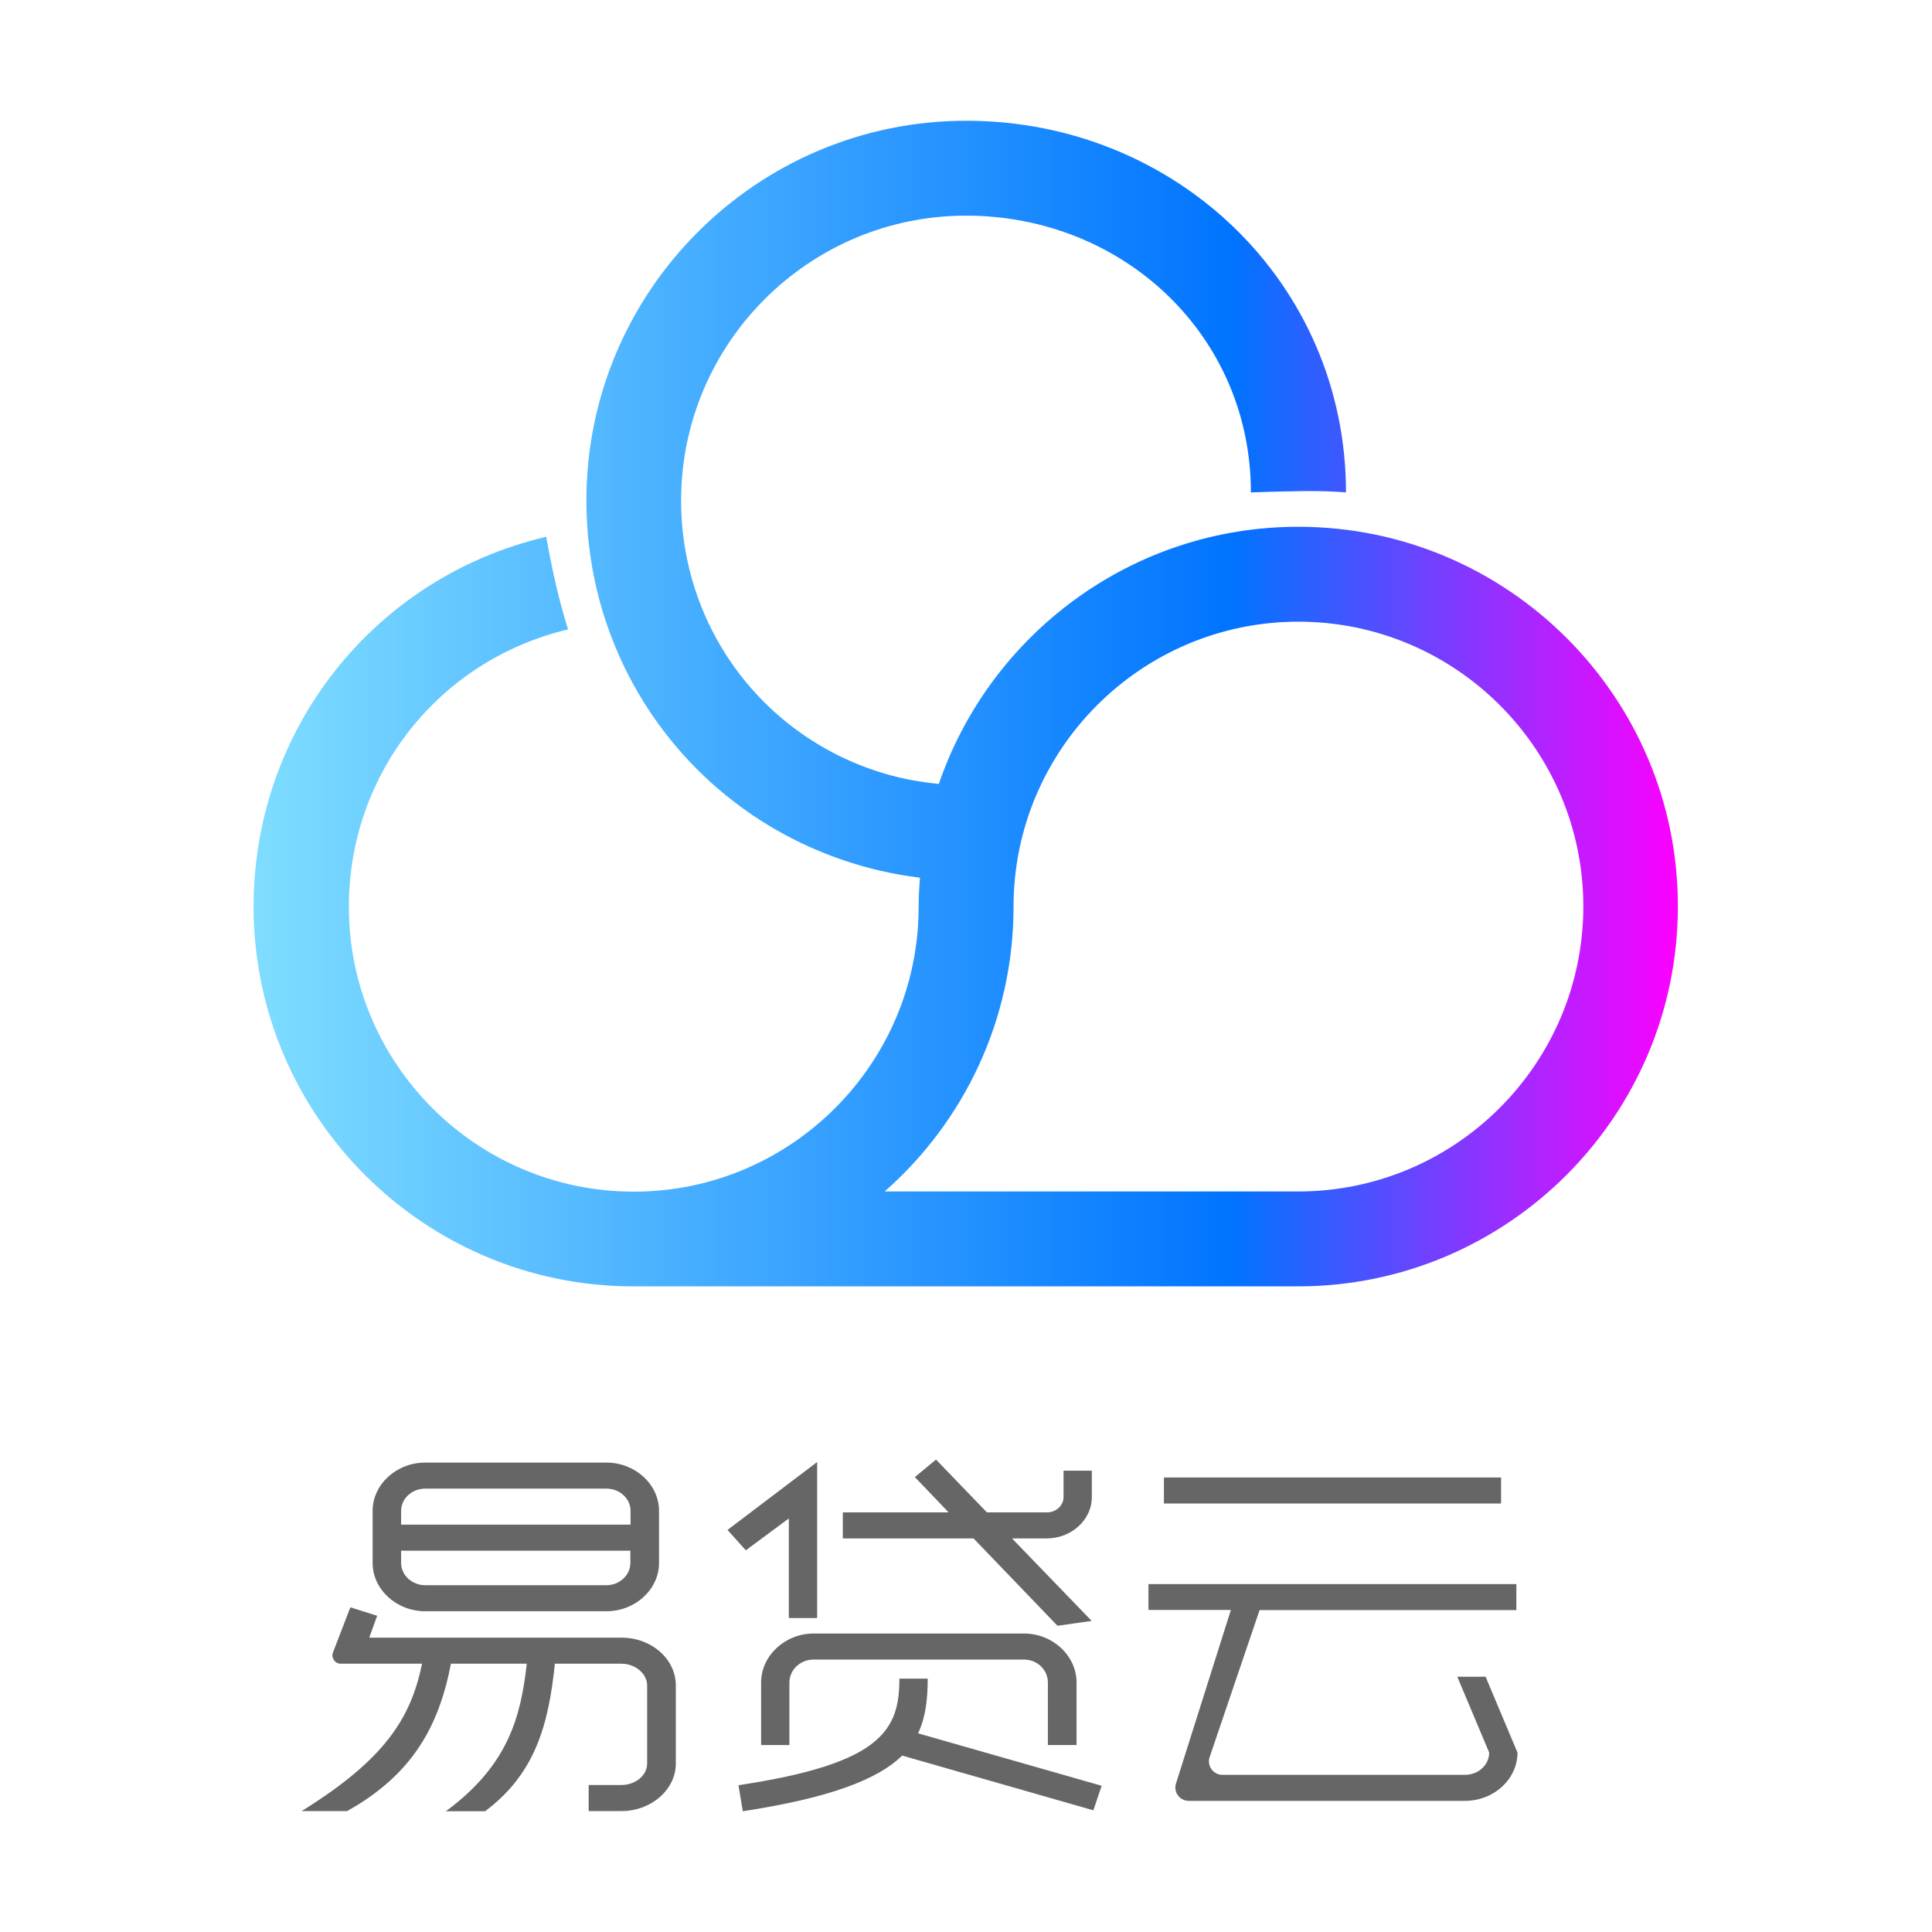
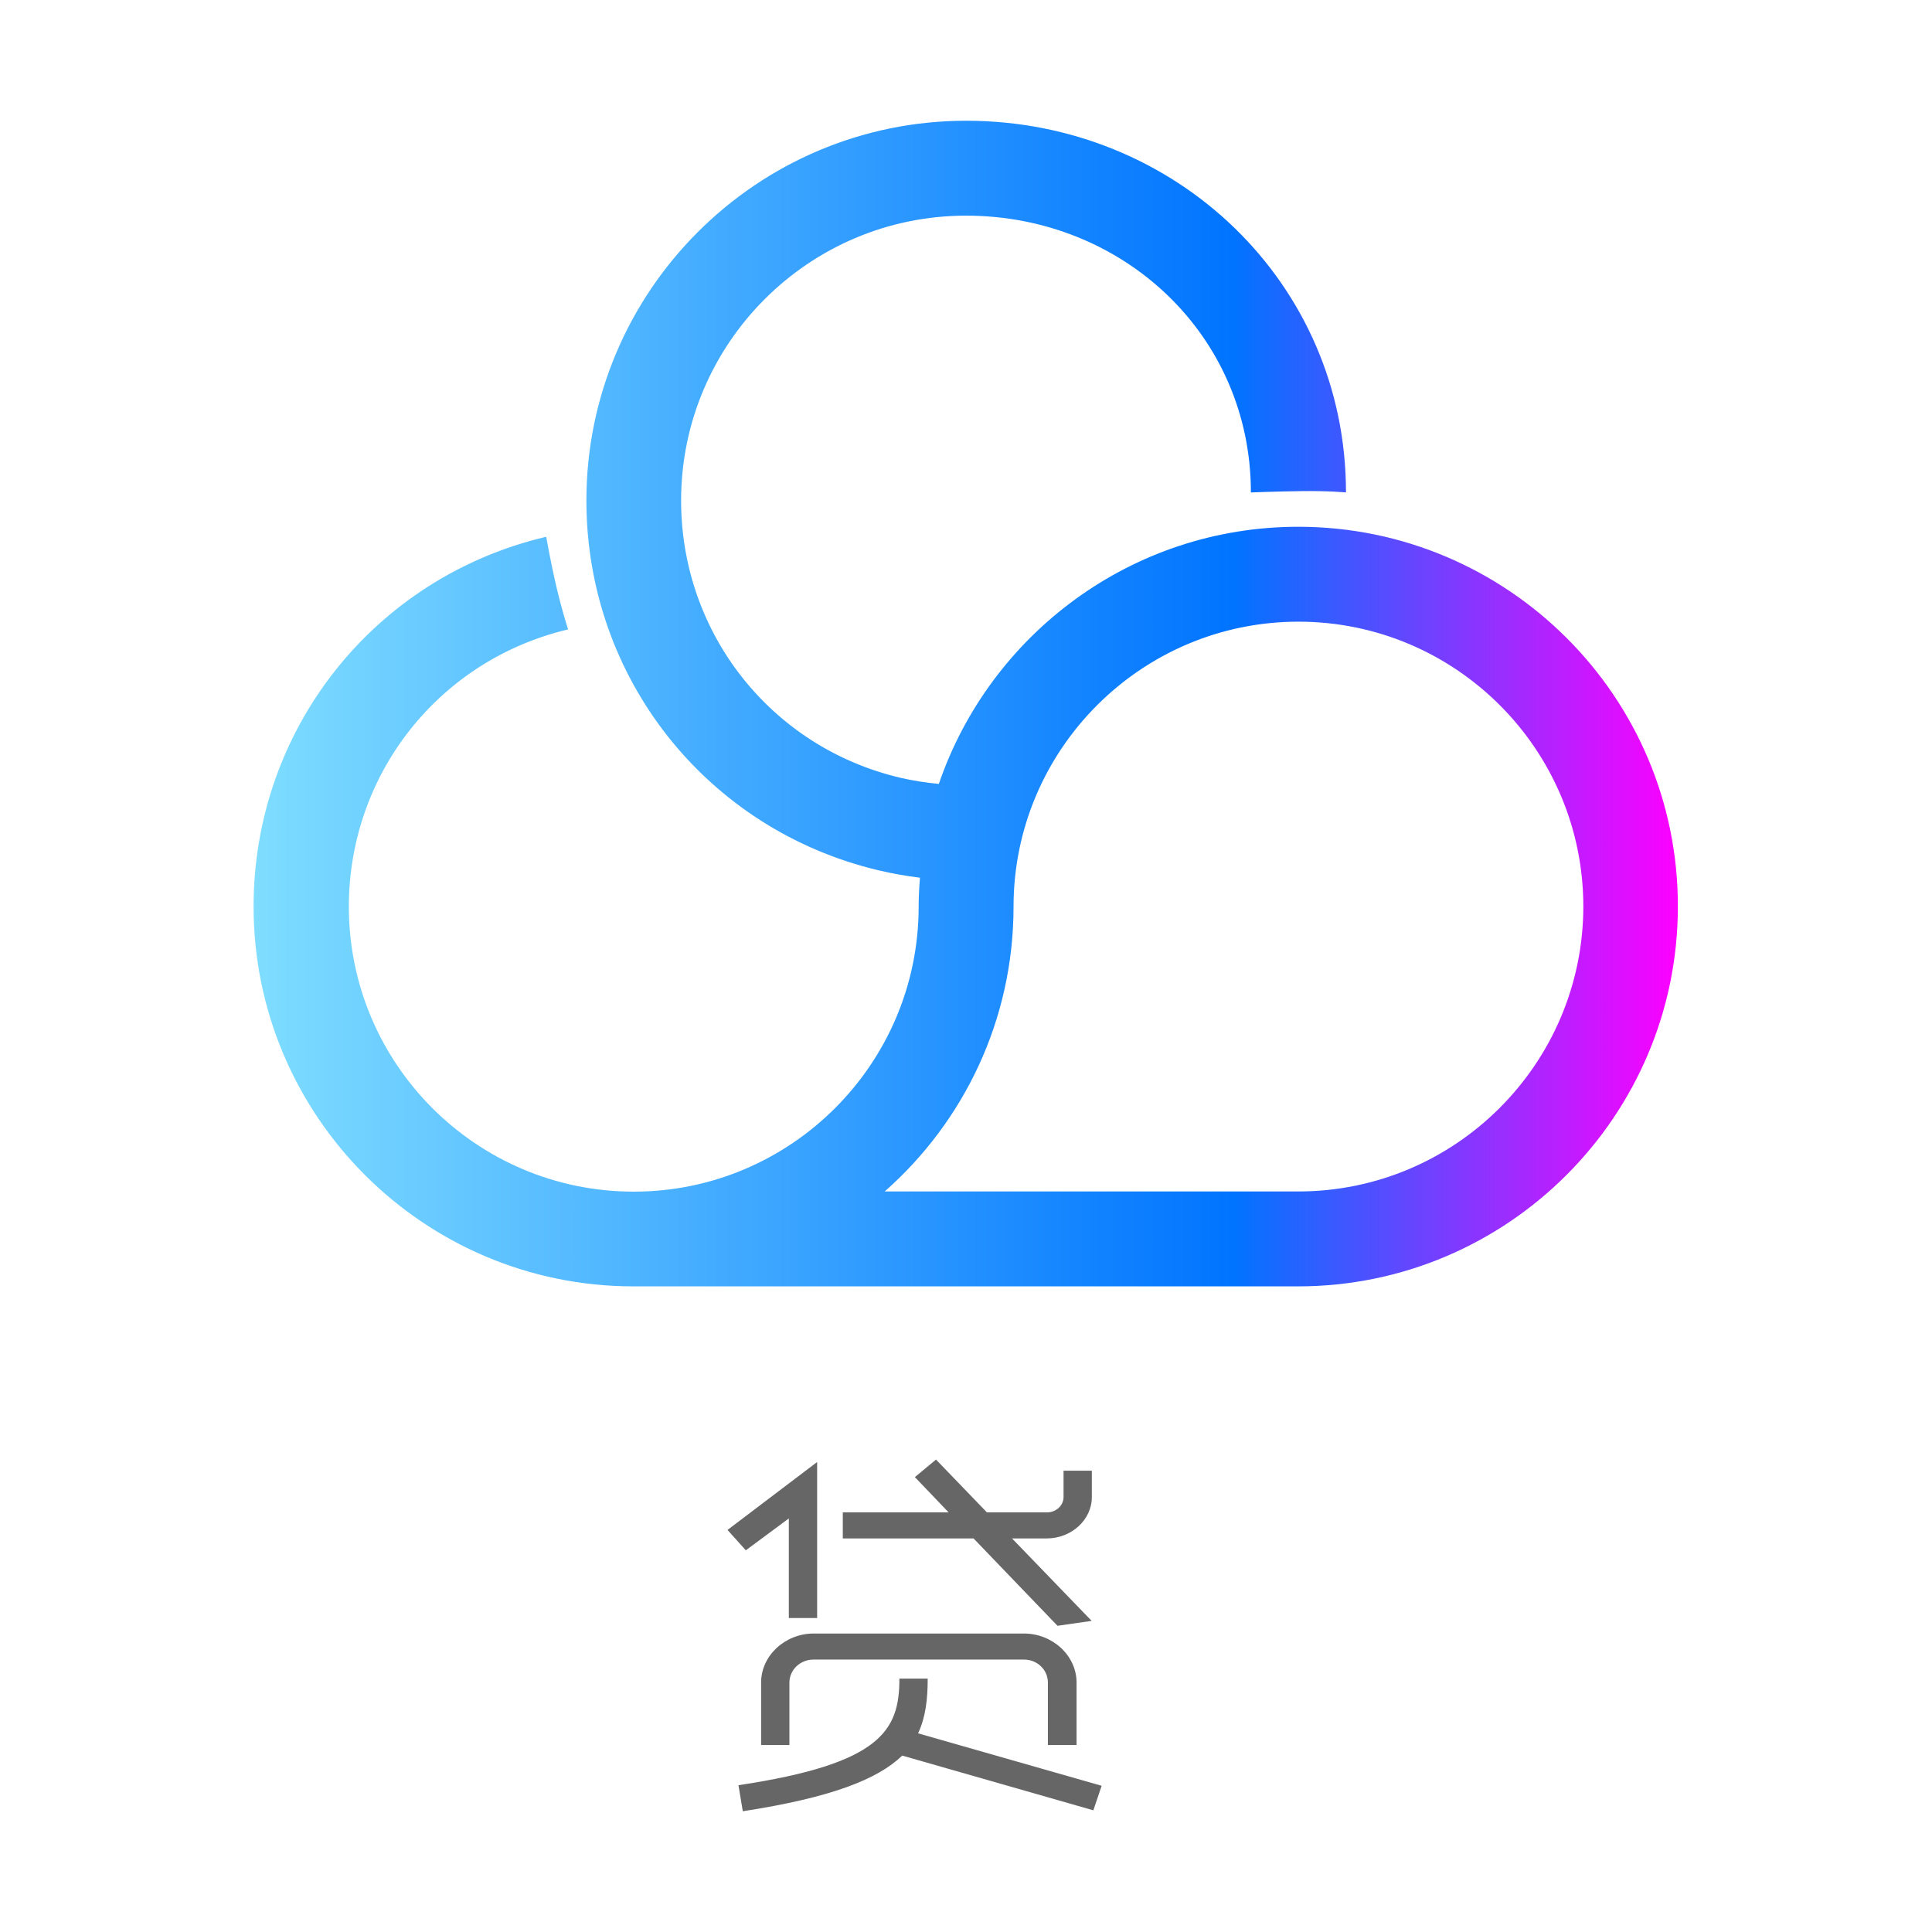
<svg xmlns="http://www.w3.org/2000/svg" version="1.0" id="图层_1" x="0px" y="0px" width="1024px" height="1024px" viewBox="0 0 1024 1024" style="enable-background:new 0 0 1024 1024;" xml:space="preserve">
  <style type="text/css">
	.st0{fill:#666666;}
	.st1{fill:url(#SVGID_1_);}
</style>
-   <path class="st0" d="M311.8,946.1h17.5c7.5,0,13.7-5.1,13.7-11.4v-41.3c0-6.3-6.2-11.6-13.7-11.6h-35.2c-3.3,31.7-10.1,58.1-37,78.2  h-20.8c33.5-24.6,39.8-50.8,42.9-78.2H239c-6.4,33.3-20.5,58.8-55,78.1h-24.1c44.6-27.7,57.9-49.6,63.8-78.1h-43.1  c-3.1,0-5.2-3.1-4.1-6l9.2-23.9l14.2,4.5l-4.2,11.6h133.8c15.7,0,28.7,11.2,28.7,25.4v41.3c0,13.8-13,25.2-28.7,25.2H312v-13.8  H311.8z M225.4,854c-15.3,0-27.9-11.6-27.9-25.6v-27.6c0-14,12.6-25.6,27.9-25.6h96c15.3,0,27.9,11.6,27.9,25.6v27.6  c0,14-12.6,25.6-27.9,25.6H225.4z M212.6,808.1h121.6v-7.3c0-6.5-5.7-11.8-12.8-11.8h-96c-7.1,0-12.8,5.3-12.8,11.8L212.6,808.1  L212.6,808.1z M321.3,840.2c7.1,0,12.8-5.3,12.8-11.8v-6.5H212.6v6.5c0,6.5,5.8,11.8,12.8,11.8H321.3z" />
  <path class="st0" d="M385.6,810.9l47.5-36v82.7h-15v-52.8l-22.8,16.9L385.6,810.9z M391.4,946.2c75.8-11.4,85.3-29.1,85.3-56.5h15  c0,11-1.1,20.5-5.1,29l97.3,27.8l-4.4,13l-101.3-29c-13,12.6-37.8,22.3-84.5,29.5L391.4,946.2z M555.4,924.9v-33.1  c0-6.7-5.5-12.2-12.8-12.2H431.2c-7.1,0-12.8,5.5-12.8,12.2v33.1h-15v-33.1c0-14.2,12.6-26,27.9-26h111.4c15.3,0,27.9,11.8,27.9,26  v33.1H555.4z M496.1,773.6l27,28h31.8c4.9,0,8.8-3.7,8.8-8.1v-14h15v14c0,12-10.8,21.9-23.9,21.9h-18.4l42.2,43.7l-18.1,2.6  L516,815.4h-69.3v-13.8h56.1l-17.9-18.7L496.1,773.6z" />
-   <path class="st0" d="M608.7,839.6h195v13.8H667.6L641,931.7c-1.2,4.5,2.2,9,6.9,9h128.6c7.1,0,12.8-5.3,12.8-11.8l-16.9-40.2h15  l16.9,40.2c0,14-12.4,25.6-27.9,25.6H630.1c-4.7,0-8.1-4.4-6.9-8.9l29.2-92.3h-43.7L608.7,839.6L608.7,839.6z M616.9,783.1h178.7  v13.8H616.9V783.1z" />
  <linearGradient id="SVGID_1_" gradientUnits="userSpaceOnUse" x1="134.4" y1="653.1" x2="889.3" y2="653.1" gradientTransform="matrix(1 0 0 -1 0 1026)">
    <stop offset="0" style="stop-color:#7FDDFF" />
    <stop offset="0.688" style="stop-color:#0074FF" />
    <stop offset="1" style="stop-color:#FD00FF" />
  </linearGradient>
  <path class="st1" d="M688.1,279.2c-88.3,0-163.4,57.1-190.5,136.3c-6.9-0.7-13.8-1.7-20.5-3.3C408.8,396.1,361,335.7,361,265.3  c0-83.2,67.7-151,151-151S663,177.7,663,261c0,0,12.5-0.5,26.8-0.7s23.6,0.7,23.6,0.7c0-111-90.3-197-201.3-197  s-201.3,90.3-201.3,201.3c0,93.9,63.7,174.4,154.9,196c7.2,1.7,14.5,3,21.9,3.9c-0.4,5.1-0.7,10.2-0.7,15.4c0,83.2-67.7,151-151,151  s-151-67.7-151-151c0-70.4,47.8-130.8,116.2-147c0,0-3-9.1-6.1-22.2s-5.5-26.9-5.5-26.9c-91.3,21.5-155.1,102.1-155.1,196  c0,111,90.3,201.3,201.3,201.3H688c111,0,201.3-90.3,201.3-201.3C889.5,369.5,799.2,279.2,688.1,279.2z M688.1,631.5H468.9  c41.9-36.9,68.3-90.9,68.3-151c0-83.2,67.7-151,151-151s151,67.7,151,151C839.1,563.8,771.4,631.5,688.1,631.5z" />
</svg>